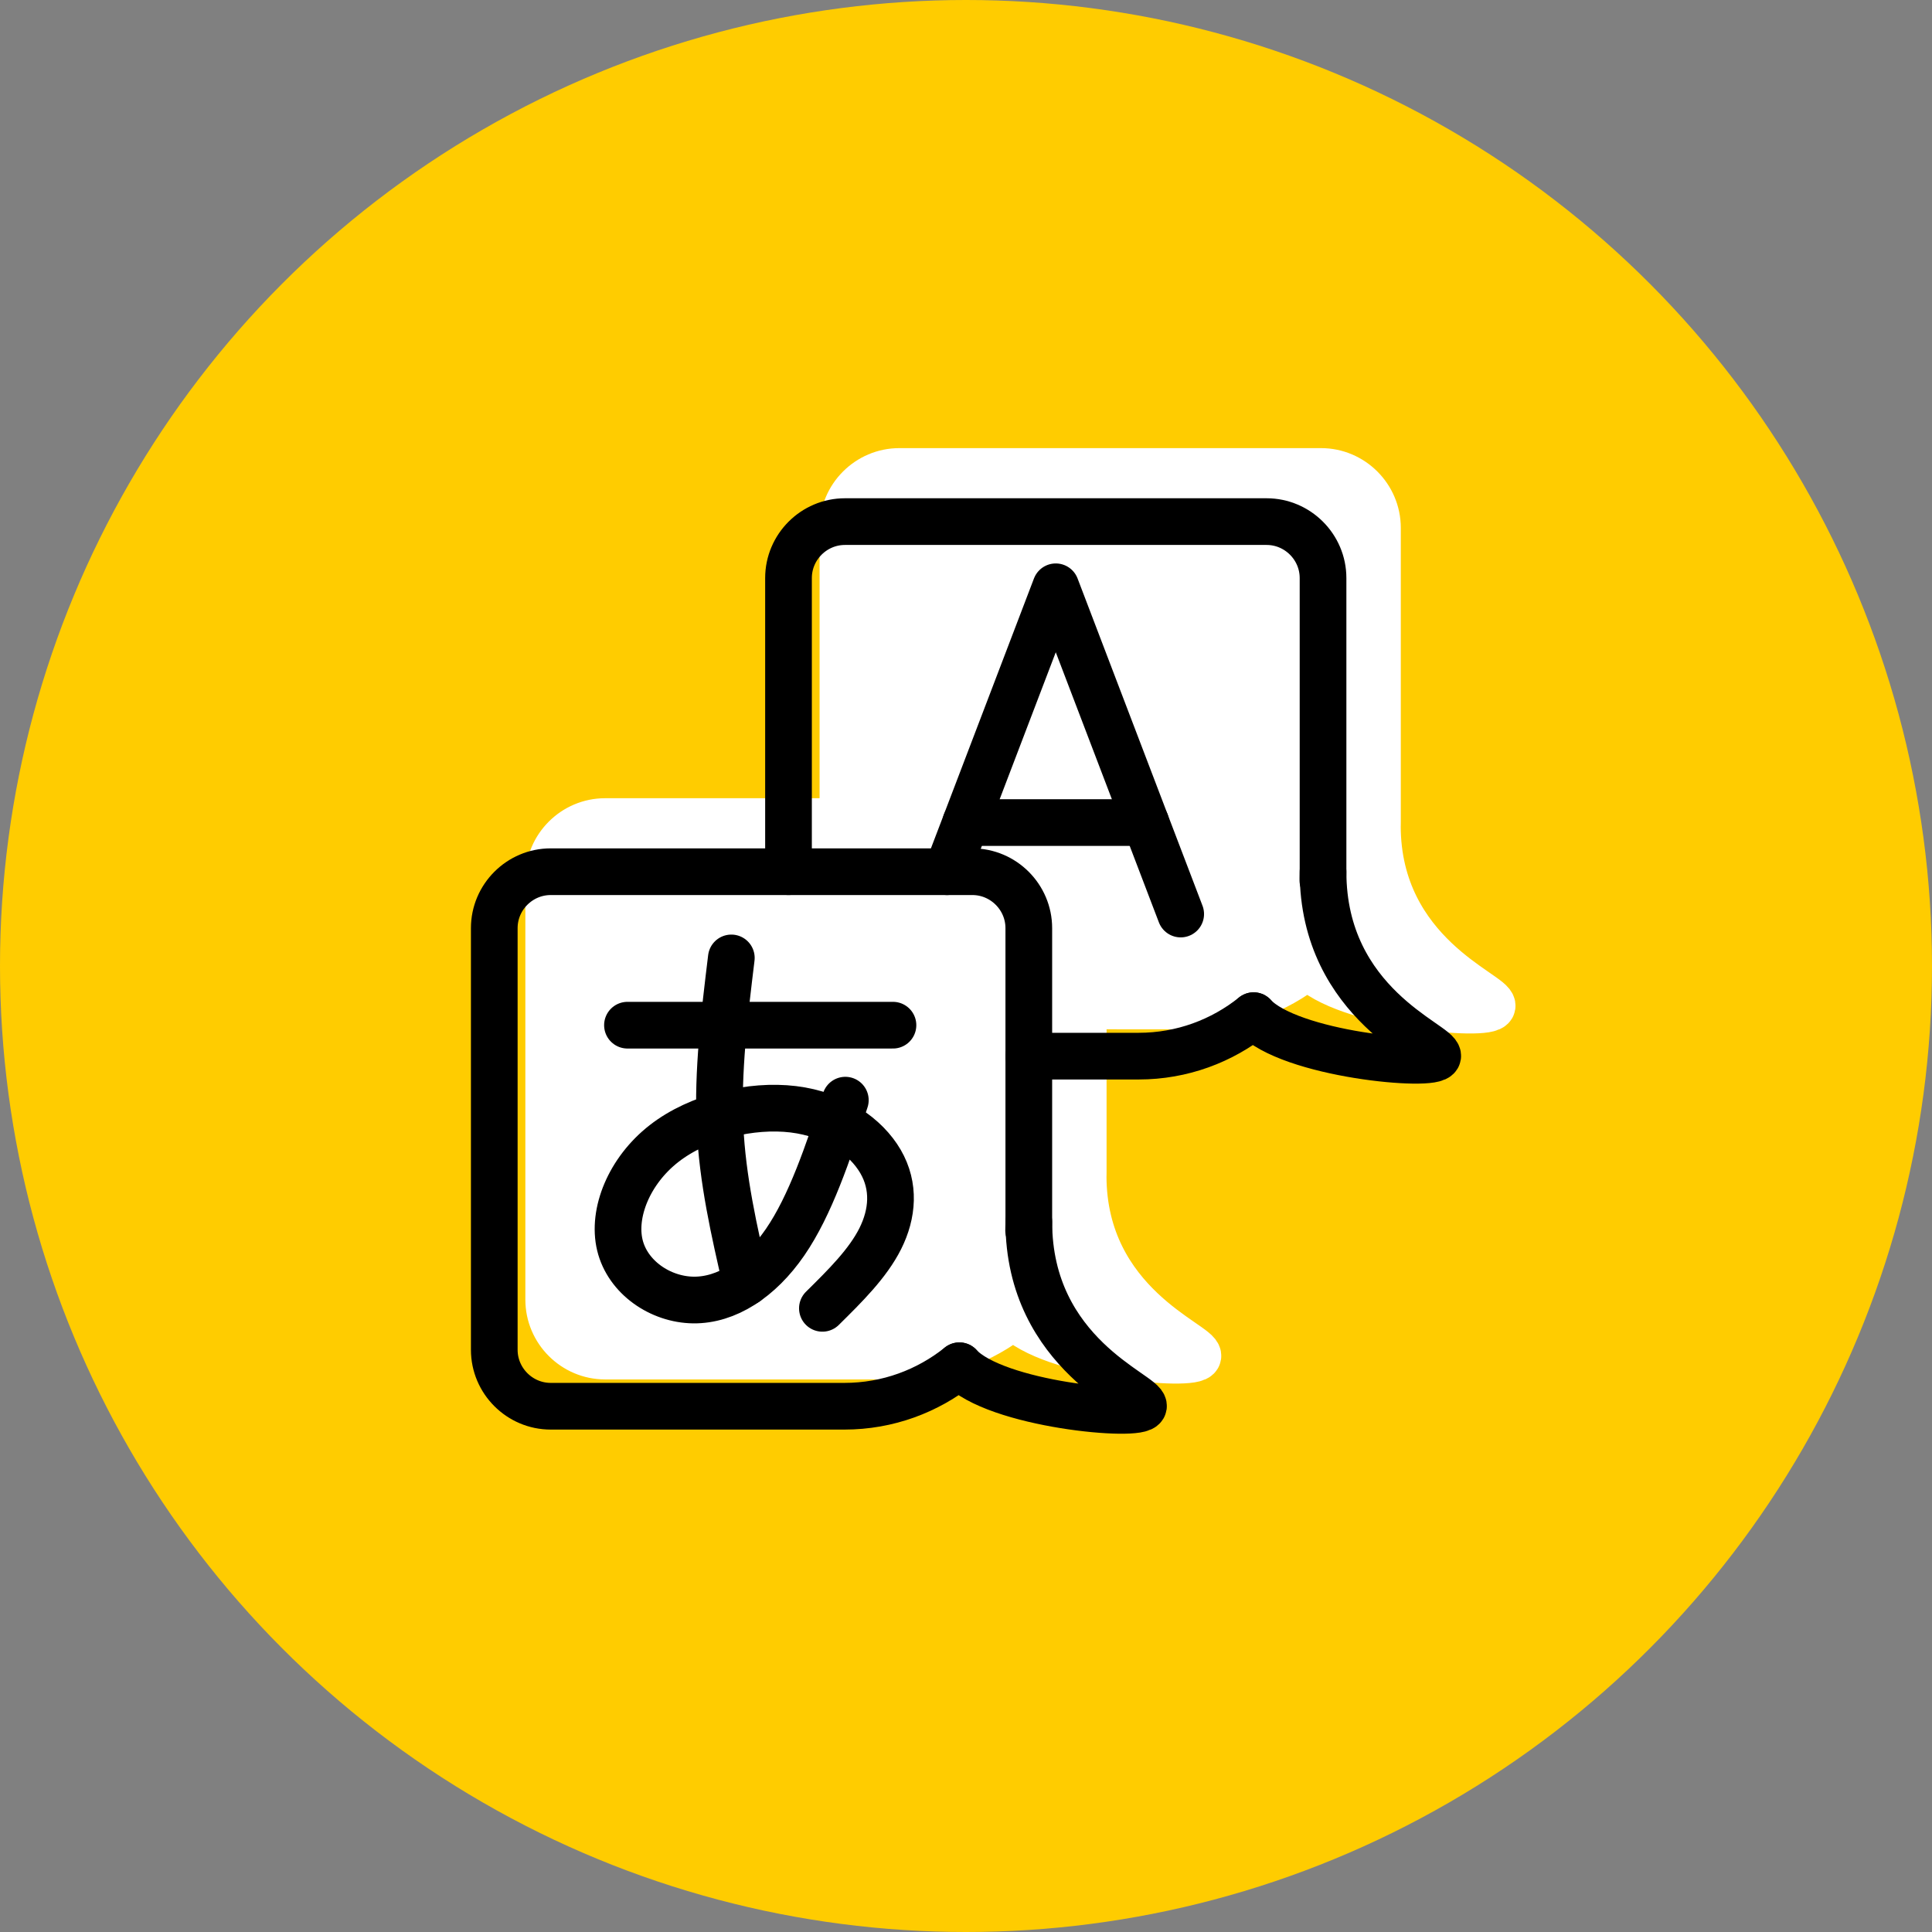
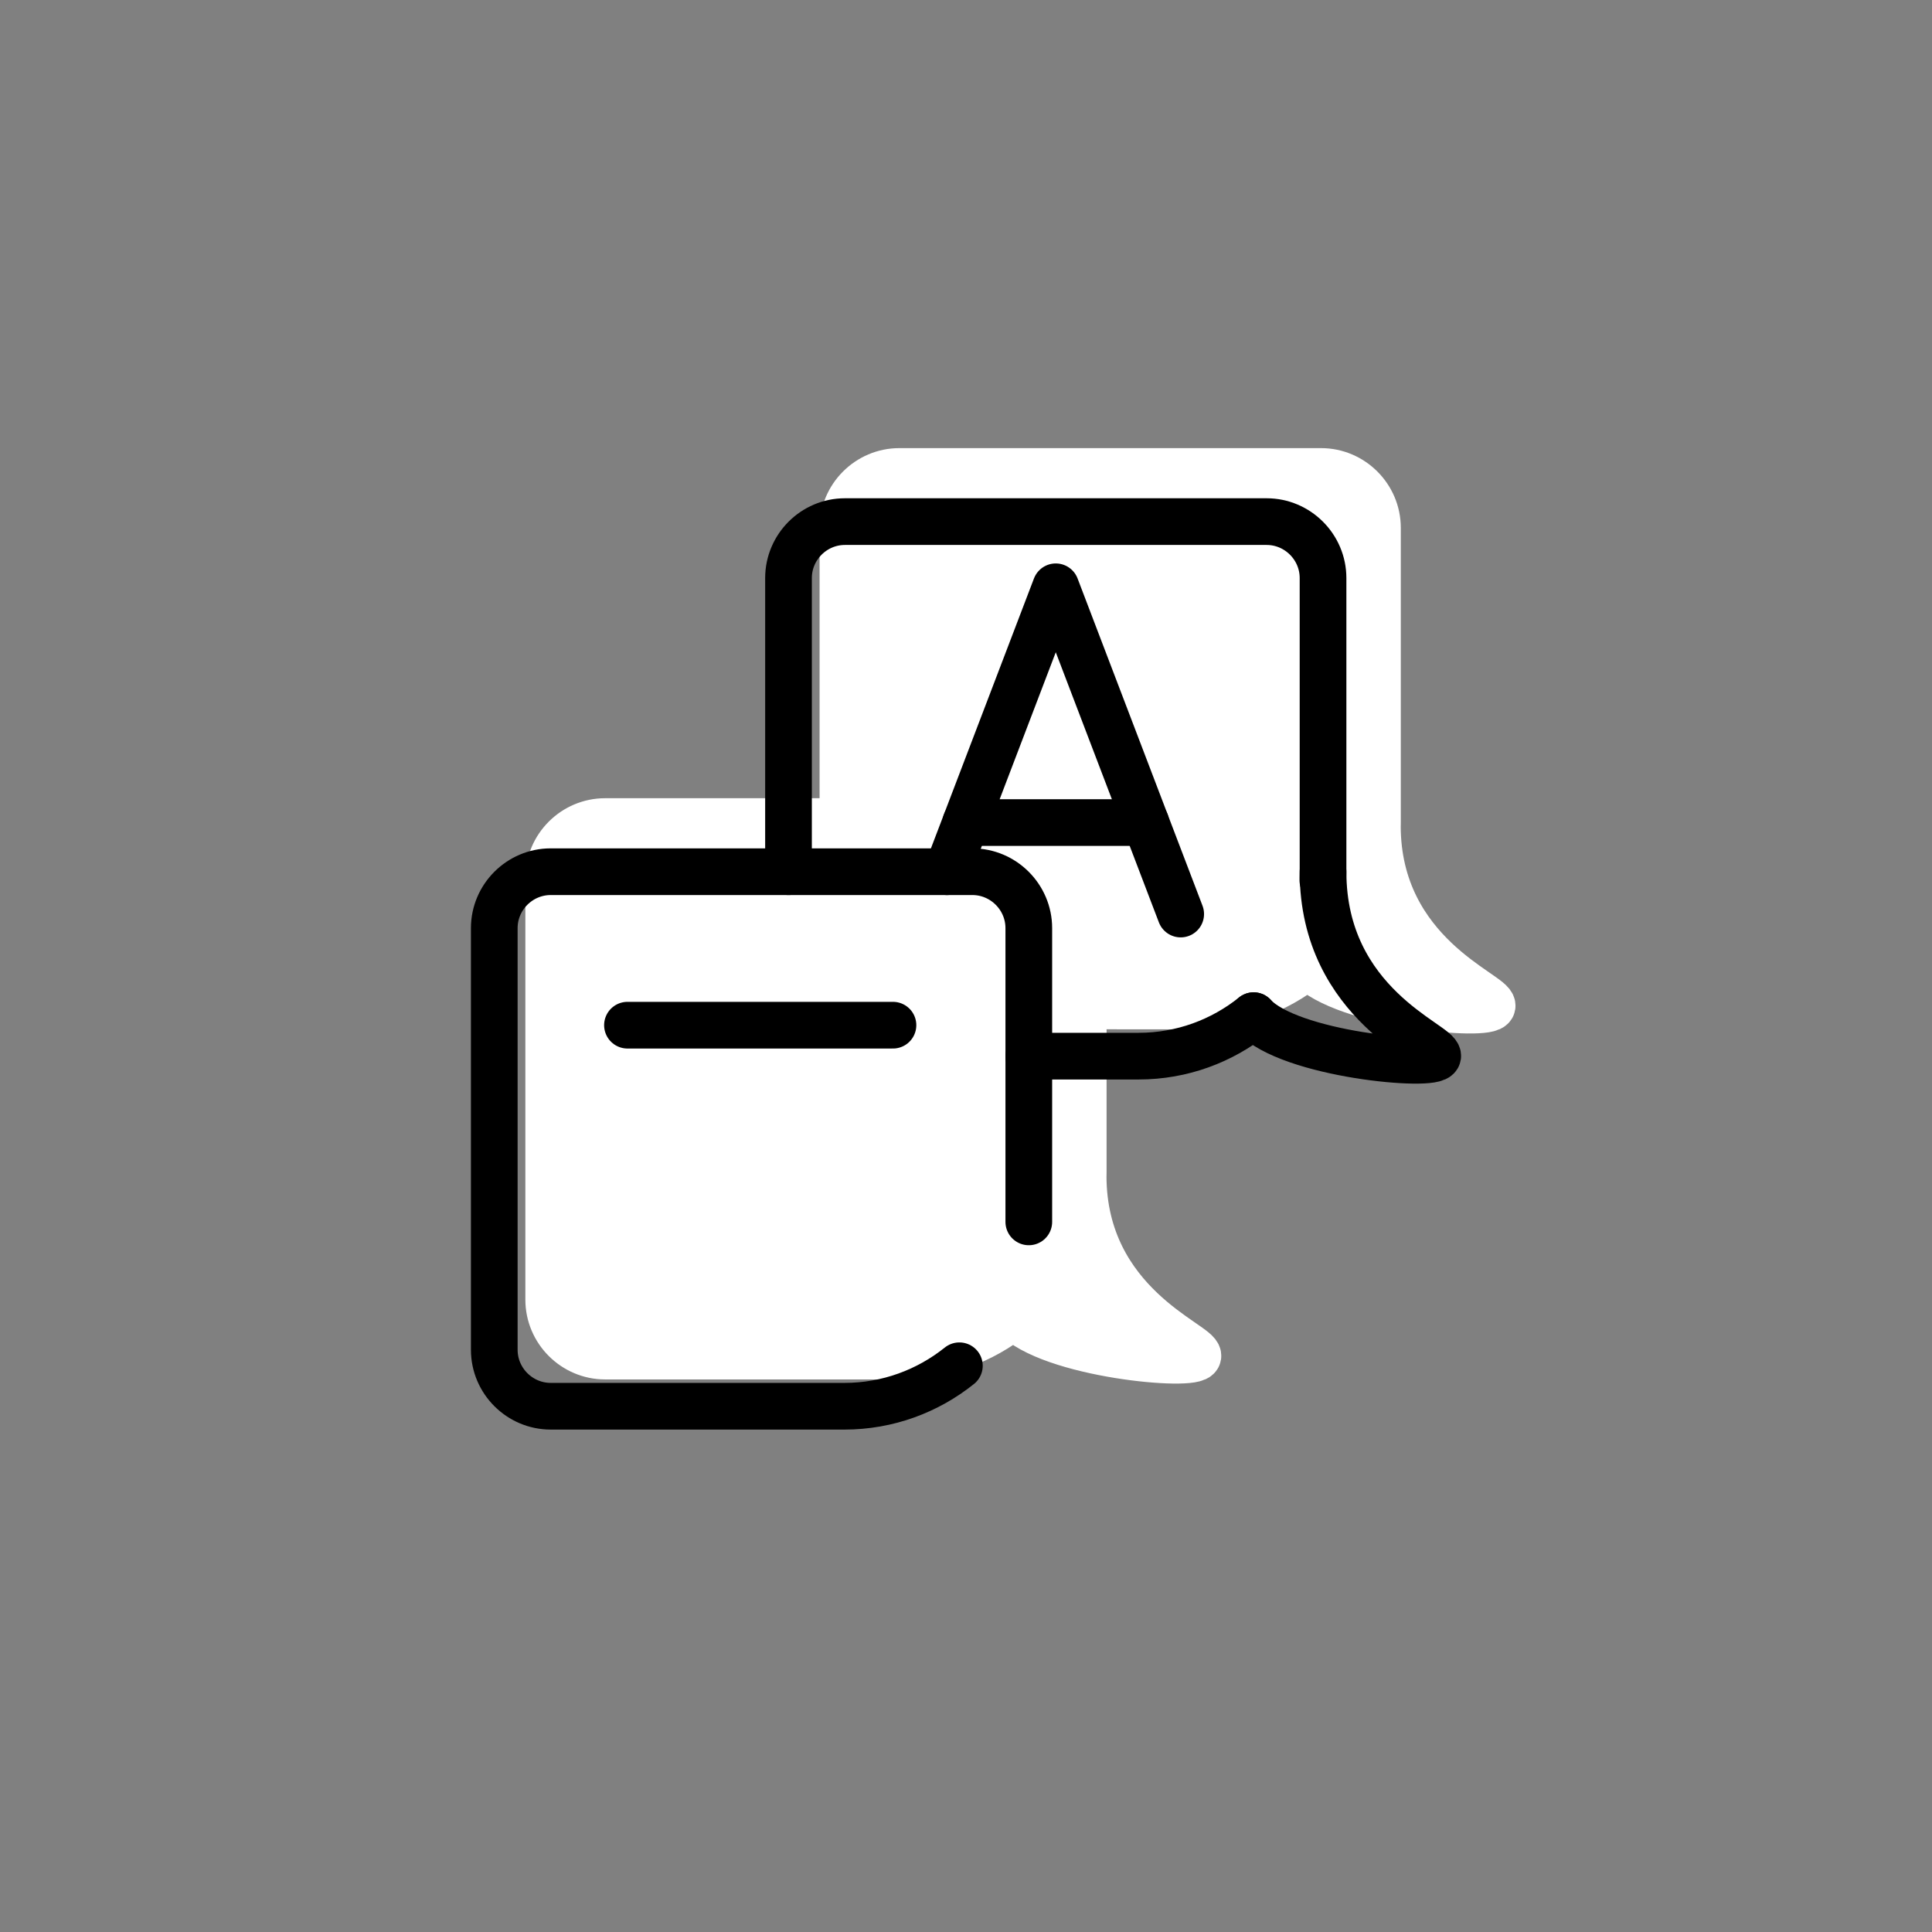
<svg xmlns="http://www.w3.org/2000/svg" xml:space="preserve" width="101.6mm" height="101.6mm" style="shape-rendering:geometricPrecision; text-rendering:geometricPrecision; image-rendering:optimizeQuality; fill-rule:evenodd; clip-rule:evenodd" viewBox="0 0 10160.02 10160.02">
  <rect x="0" y="0" width="10160.02" height="10160.02" fill="#808080" stroke="none" />
  <defs>
    <style type="text/css">  .str1 {stroke:black;stroke-width:245.53;stroke-linecap:round;stroke-linejoin:round;stroke-miterlimit:22.926} .str0 {stroke:white;stroke-width:245.53;stroke-linecap:round;stroke-linejoin:round;stroke-miterlimit:22.926} .fil2 {fill:none} .fil0 {fill:#FFCC00} .fil1 {fill:white}  </style>
  </defs>
  <g id="Слой_x0020_1">
    <g id="_2581446448">
-       <circle class="fil0" cx="5080.01" cy="5080.01" r="5080.01" />
      <path class="fil1 str0" d="M4432.84 4320.41l-1250.45 0c-163.28,0 -296.86,133.59 -296.86,296.86l0 2217.28c0,163.28 133.58,296.87 296.86,296.87l1544.68 0c228.04,0 438.35,-79.8 604.38,-212.84 188.29,205.76 958.42,274.59 968.12,212.84 9.69,-61.75 -603.03,-269.83 -603.53,-947.41 0.16,7.43 0.5,-7.28 0.5,-22.06l0 -871.95 577.84 0.34c228.04,0 438.35,-79.8 604.38,-212.84 188.29,205.76 958.42,274.59 968.12,212.84 9.7,-61.75 -603.03,-269.83 -603.53,-947.41 0.16,7.43 0.5,-7.28 0.5,-22.06l0 -1544.68c0,-163.27 -133.59,-296.86 -296.87,-296.86l-2217.28 0c-163.27,0 -296.86,133.59 -296.86,296.86l0 1544.22z" />
      <g>
-         <path class="fil2 str1" d="M5045.2 7182.3c-166.03,133.04 -376.34,212.84 -604.38,212.84l-1544.68 0c-163.28,0 -296.86,-133.59 -296.86,-296.87l0 -2217.28c0,-163.27 133.58,-296.86 296.86,-296.86l2217.28 0c163.28,0 296.87,133.59 296.87,296.86l0 1544.68c0,14.78 -0.34,29.49 -1,44.12" />
-         <path class="fil2 str1" d="M5045.2 7182.3c188.29,205.76 958.42,274.59 968.12,212.84 9.69,-61.75 -603.03,-269.83 -603.03,-969.47" />
-         <path class="fil2 str1" d="M3845.91 5037.54c-36.34,299.19 -72.67,598.38 -59.78,882.87 12.88,284.49 74.99,554.27 137.1,824.06" />
-         <path class="fil2 str1" d="M4445.46 5785.52c-91.62,276.38 -183.23,552.77 -316.78,747.01 -133.56,194.24 -309.05,306.34 -482.61,304.02 -173.57,-2.32 -345.2,-119.06 -386.17,-288.37 -40.98,-169.31 48.7,-391.19 231.93,-534.21 183.23,-143.03 460,-207.19 679.95,-180.52 219.94,26.67 383.07,144.18 458.83,274.84 75.77,130.65 64.17,274.45 -1.35,405.3 -65.52,130.85 -184.97,248.75 -304.41,366.65" />
+         <path class="fil2 str1" d="M5045.2 7182.3c-166.03,133.04 -376.34,212.84 -604.38,212.84l-1544.68 0c-163.28,0 -296.86,-133.59 -296.86,-296.87l0 -2217.28c0,-163.27 133.58,-296.86 296.86,-296.86l2217.28 0c163.28,0 296.87,133.59 296.87,296.86l0 1544.68" />
        <path class="fil2 str1" d="M3299.71 5391.24c465.41,0 930.82,0 1396.23,0" />
        <path class="fil2 str1" d="M6592.51 5341.22c-166.03,133.04 -376.34,212.84 -604.38,212.84l-577.84 0m-1263.7 -969.93l0 -1544.22c0,-163.27 133.59,-296.86 296.86,-296.86l2217.28 0c163.28,0 296.87,133.59 296.87,296.86l0 1544.68c0,14.78 -0.34,29.49 -1,44.12" />
        <path class="fil2 str1" d="M6592.51 5341.22c188.29,205.76 958.42,274.59 968.12,212.84 9.7,-61.75 -603.03,-269.83 -603.03,-969.47" />
        <path class="fil2 str1" d="M6209.04 4806.75c-218.98,-573.64 -437.96,-1147.29 -656.95,-1720.93 -190.65,499.43 -381.31,998.87 -571.96,1498.31" />
        <path class="fil2 str1" d="M5078.78 4325.72c315.54,0 631.09,0 946.63,0" />
      </g>
    </g>
  </g>
</svg>